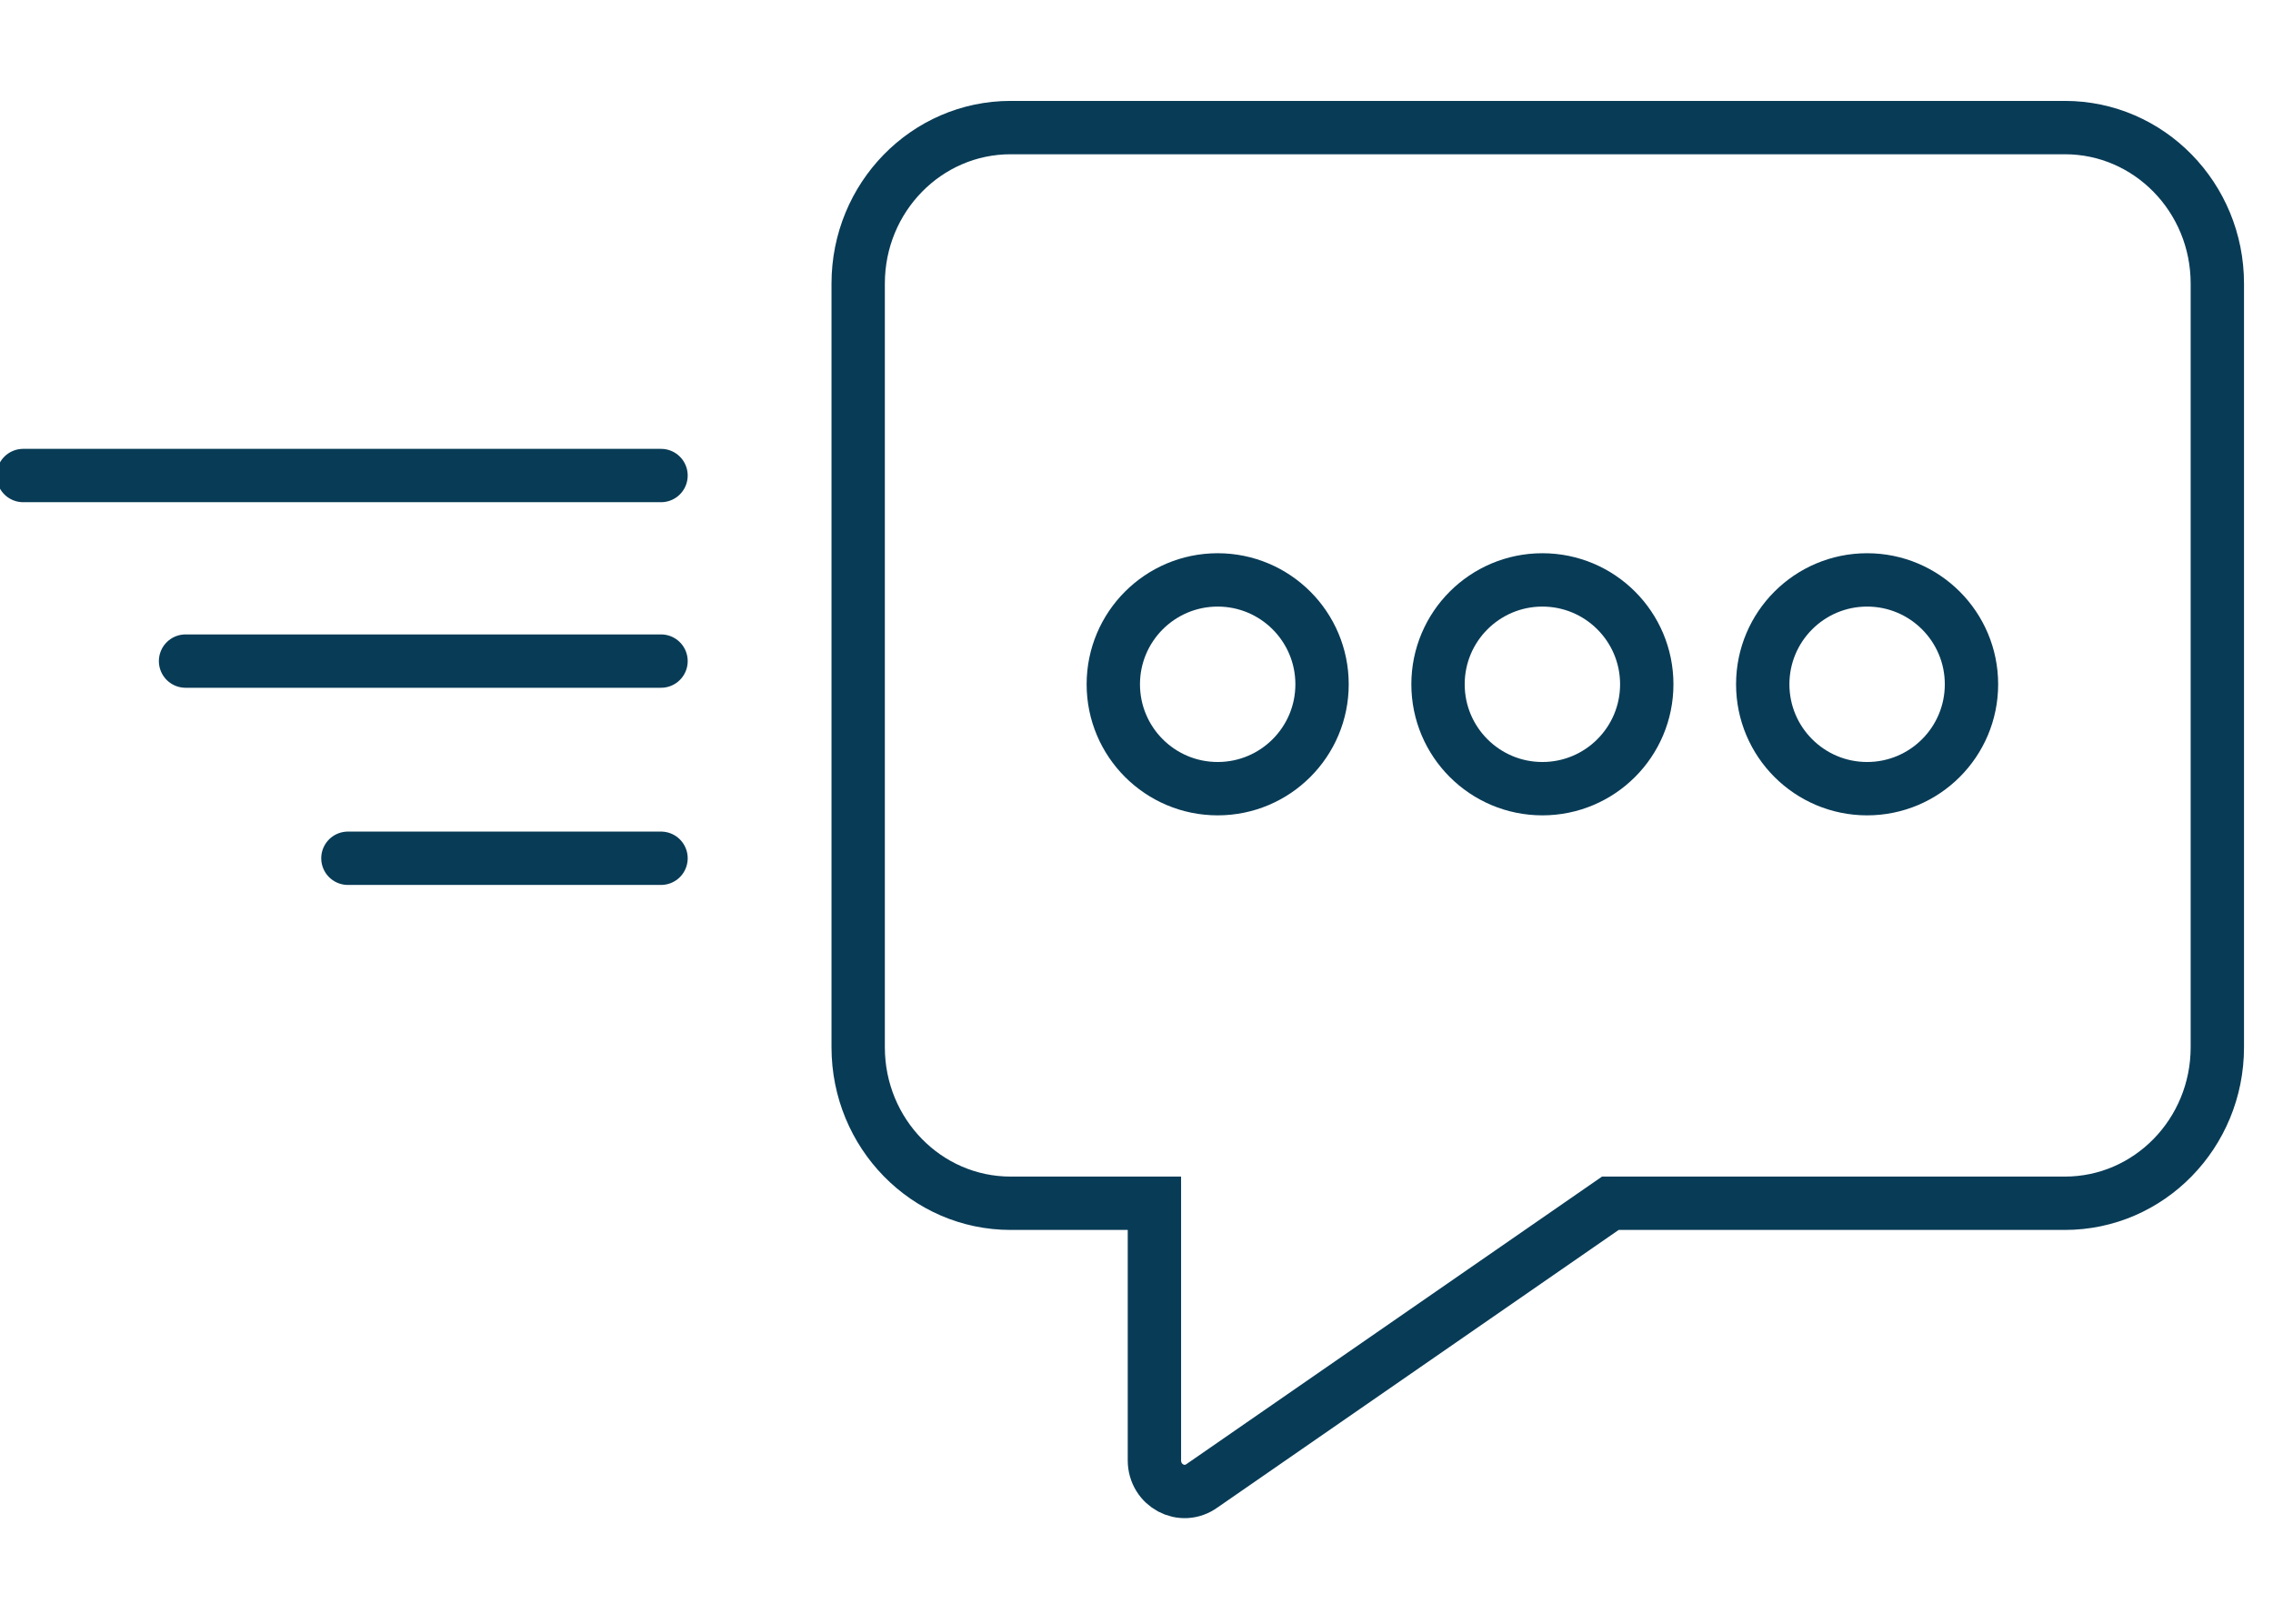
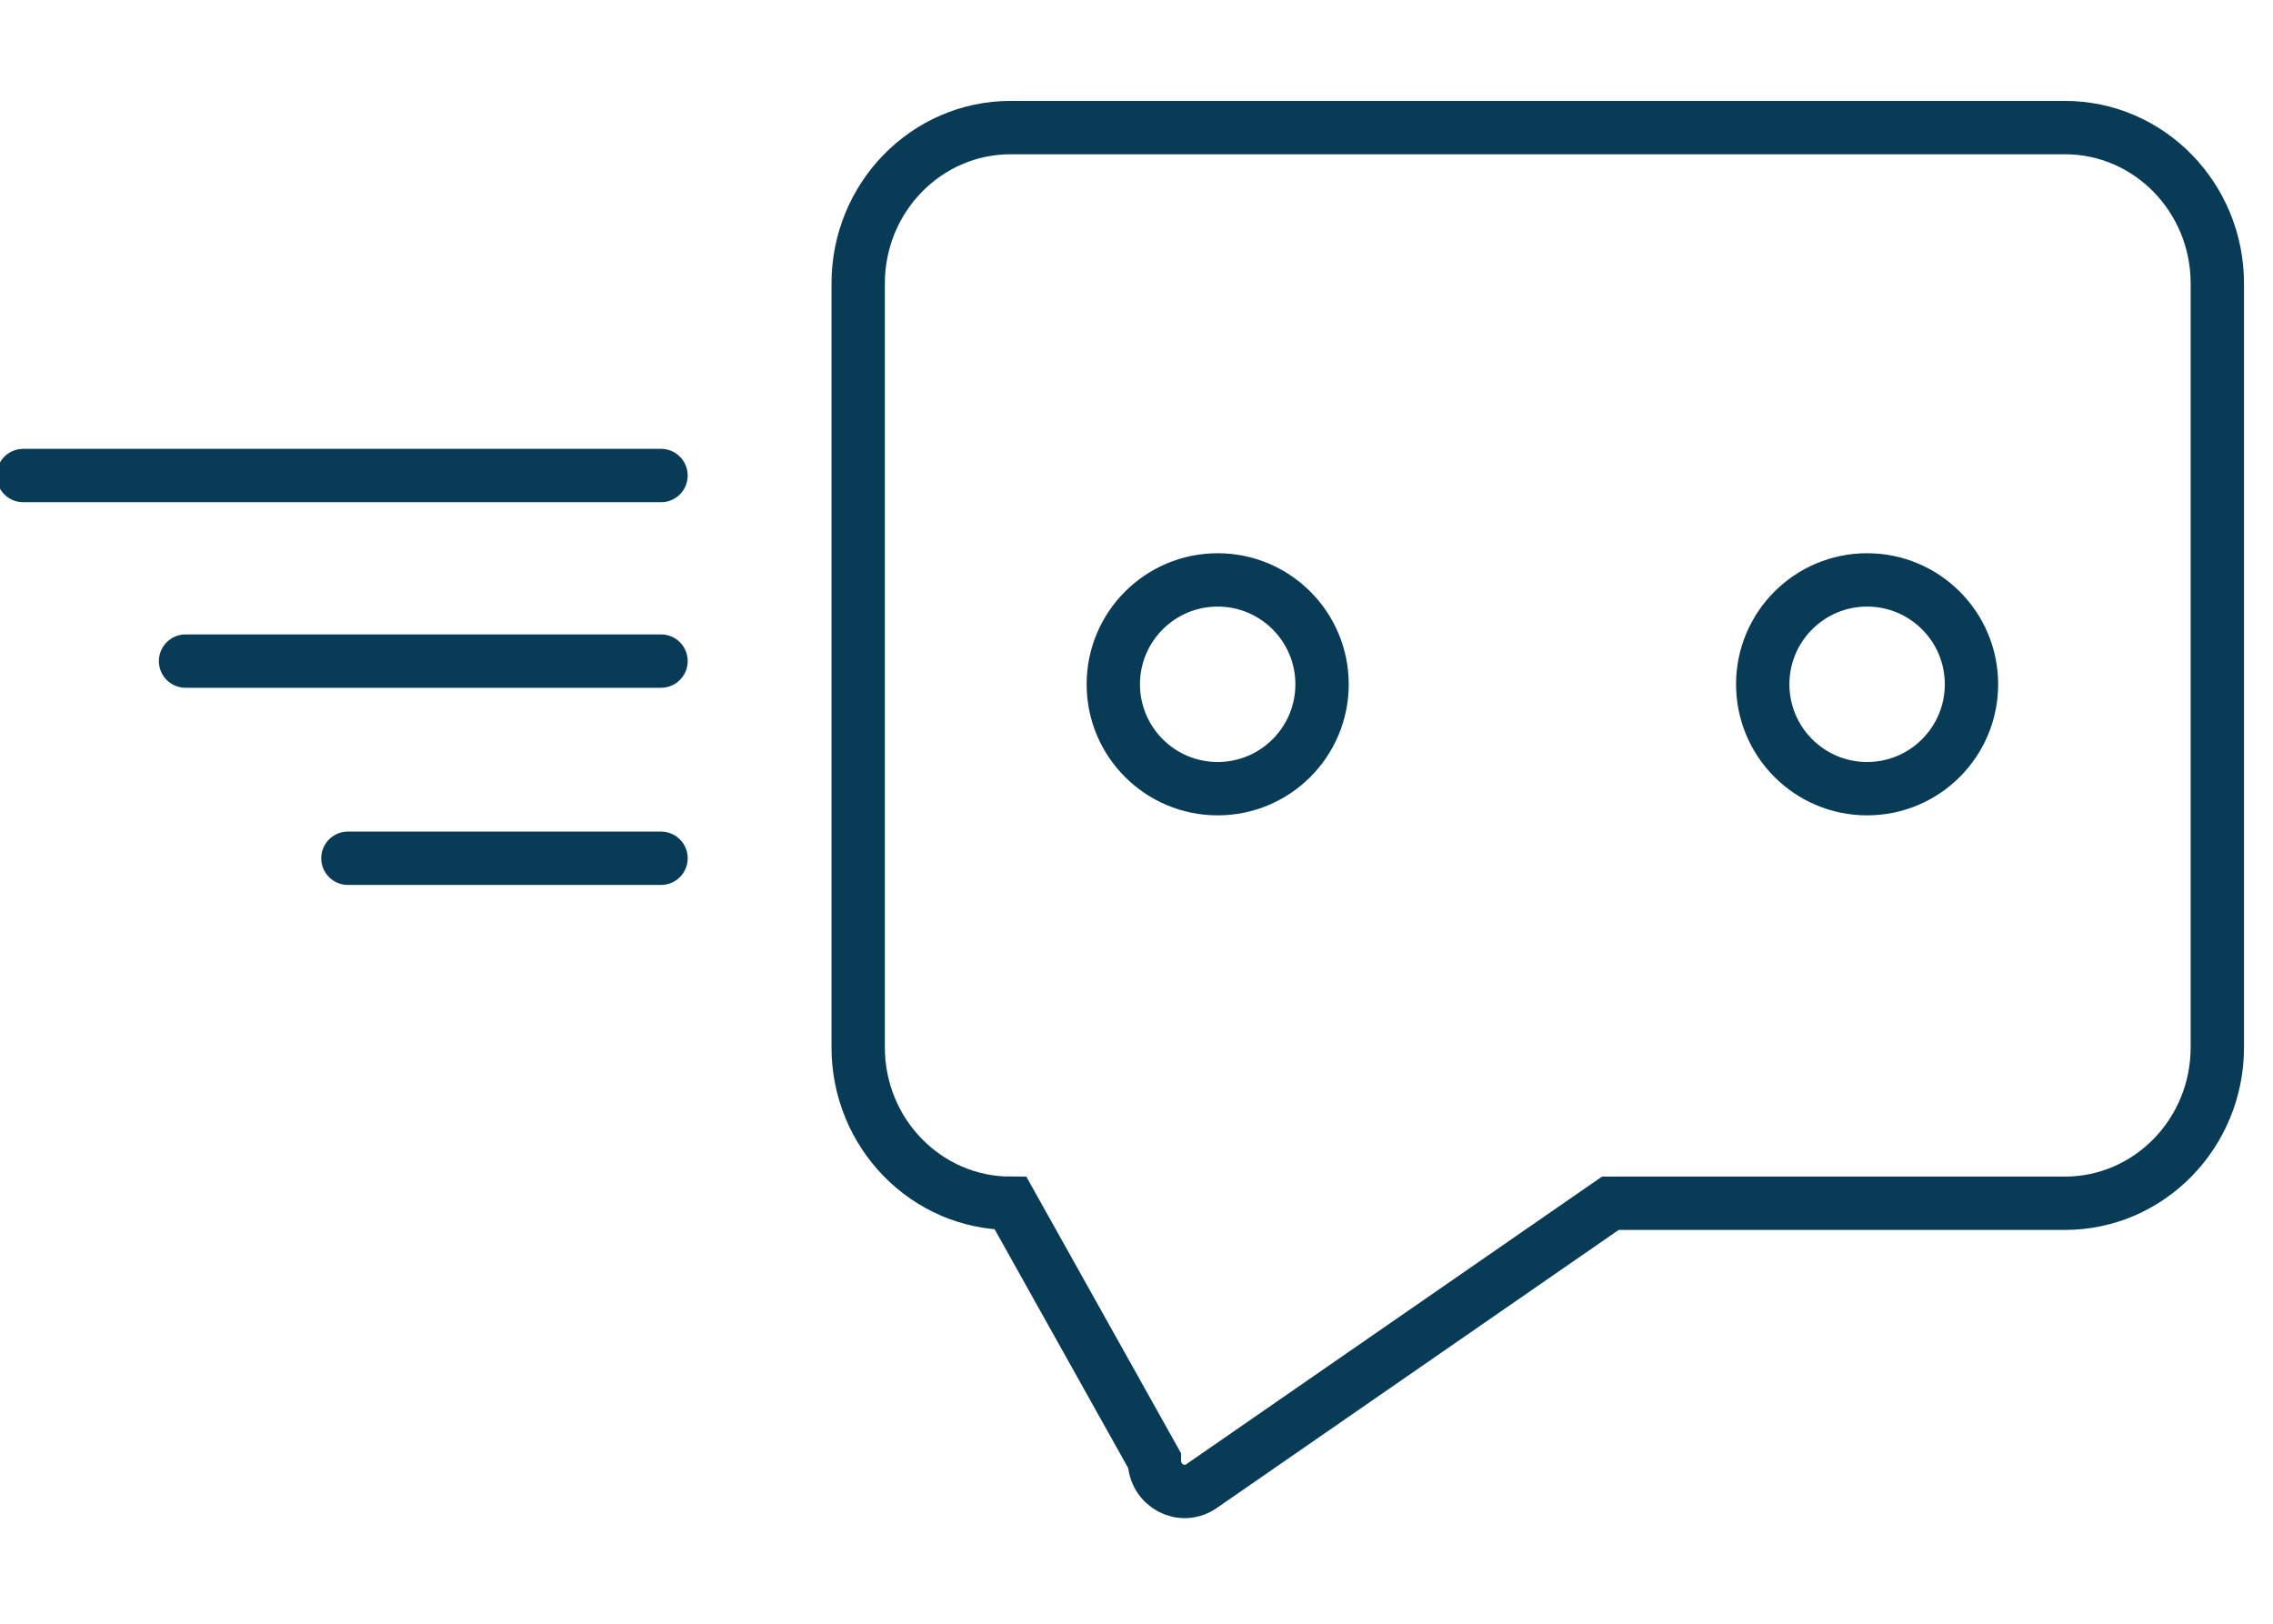
<svg xmlns="http://www.w3.org/2000/svg" width="98px" height="70px" viewBox="0 0 98 70" version="1.1">
  <title>95808D12-AB93-46C0-AEE0-FC2EAFAD4D37</title>
  <desc>Created with sketchtool.</desc>
  <g id="Page-1" stroke="none" stroke-width="1" fill="none" fill-rule="evenodd">
    <g id="Support-page" transform="translate(-260, -795)" fill-rule="nonzero">
      <rect id="Rectangle" x="260" y="794.635" width="98" height="70" />
      <g id="support_icon_1" transform="translate(260, 800)" stroke="#083B56" stroke-width="2.3">
-         <path d="M89.026,0.5 L43.574,0.5 C39.943,0.5 37,3.51 37,7.225 L37,40.148 C37,43.863 39.943,46.873 43.574,46.873 L49.772,46.873 L49.772,57.954 C49.772,59.043 50.961,59.684 51.838,59.043 L69.43,46.873 L89.026,46.873 C92.657,46.873 95.6,43.863 95.6,40.148 L95.6,7.225 C95.6,3.51 92.657,0.5 89.026,0.5 Z" id="Path" />
+         <path d="M89.026,0.5 L43.574,0.5 C39.943,0.5 37,3.51 37,7.225 L37,40.148 C37,43.863 39.943,46.873 43.574,46.873 L49.772,57.954 C49.772,59.043 50.961,59.684 51.838,59.043 L69.43,46.873 L89.026,46.873 C92.657,46.873 95.6,43.863 95.6,40.148 L95.6,7.225 C95.6,3.51 92.657,0.5 89.026,0.5 Z" id="Path" />
        <g id="Group-3" transform="translate(48, 20)">
          <circle id="Oval" cx="4.5" cy="4.5" r="4.5" />
-           <circle id="Oval-Copy" cx="18.5" cy="4.5" r="4.5" />
          <circle id="Oval-Copy-2" cx="32.5" cy="4.5" r="4.5" />
        </g>
        <path d="M28.5,15.5 L1,15.5" id="Line-2" stroke-linecap="round" />
        <path d="M28.5,23.5 L8,23.5" id="Line-2-Copy" stroke-linecap="round" />
        <path d="M28.5,32 L15,32" id="Line-2-Copy-2" stroke-linecap="round" />
      </g>
    </g>
  </g>
</svg>